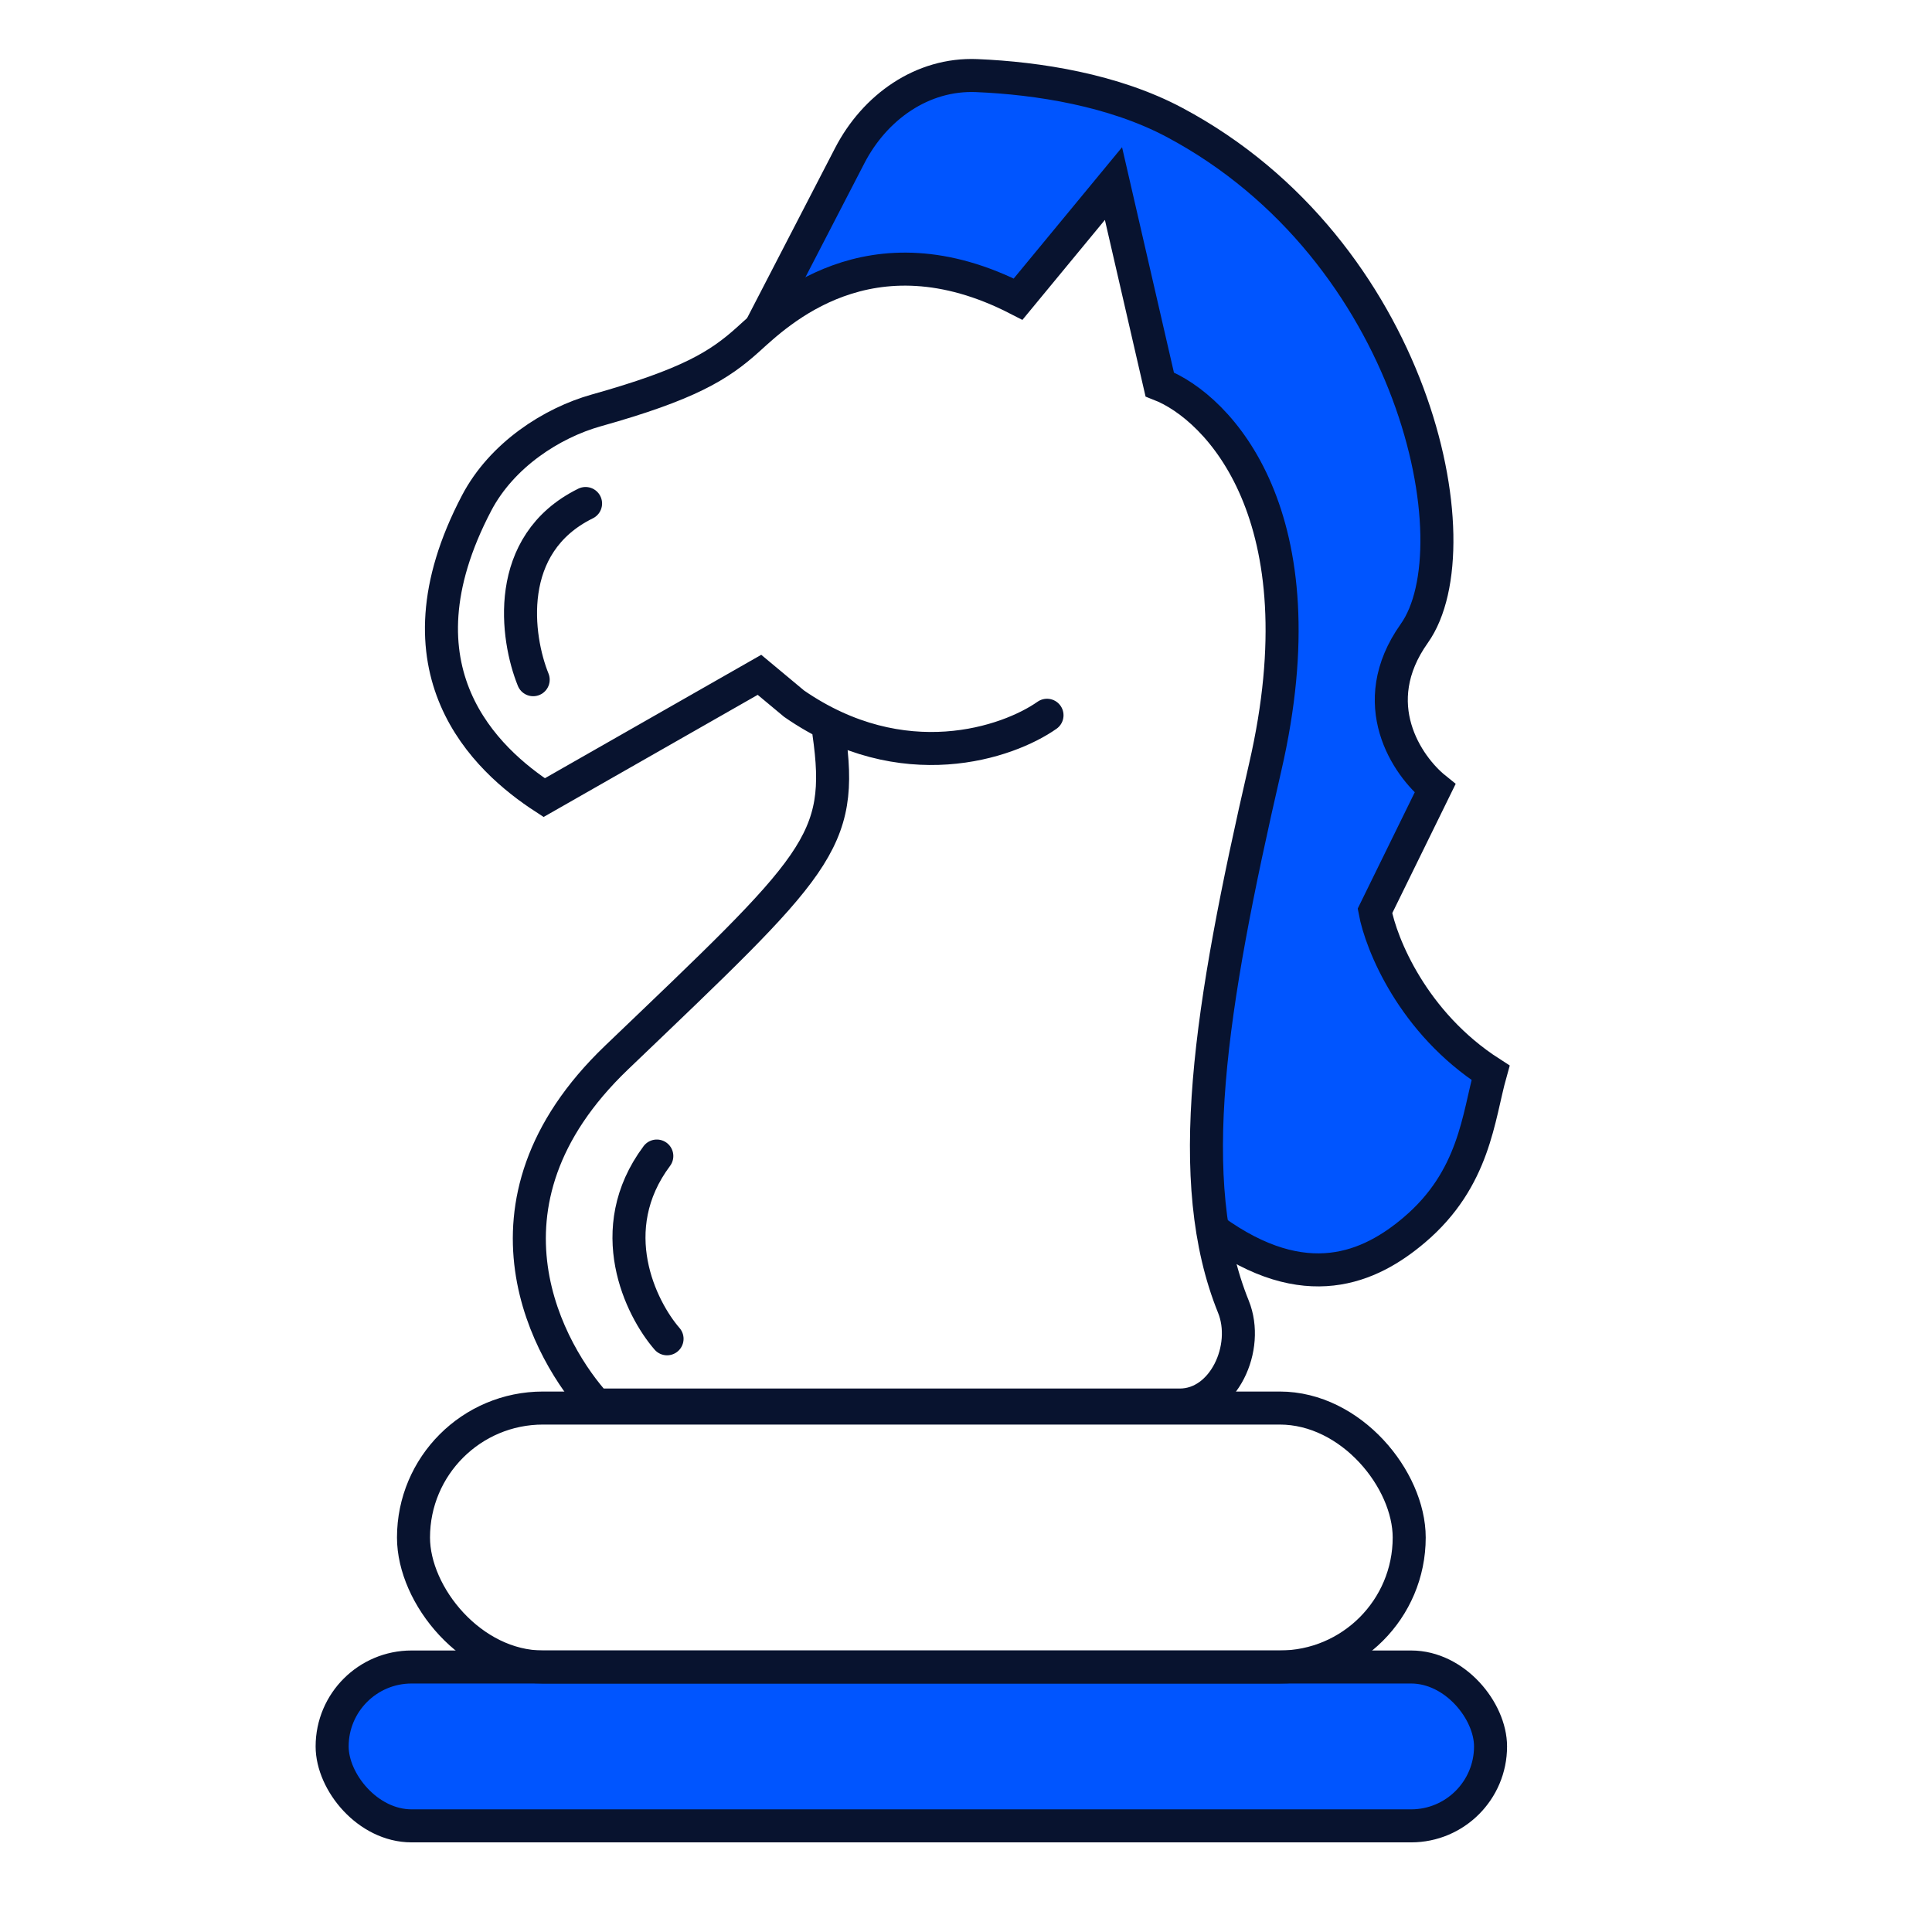
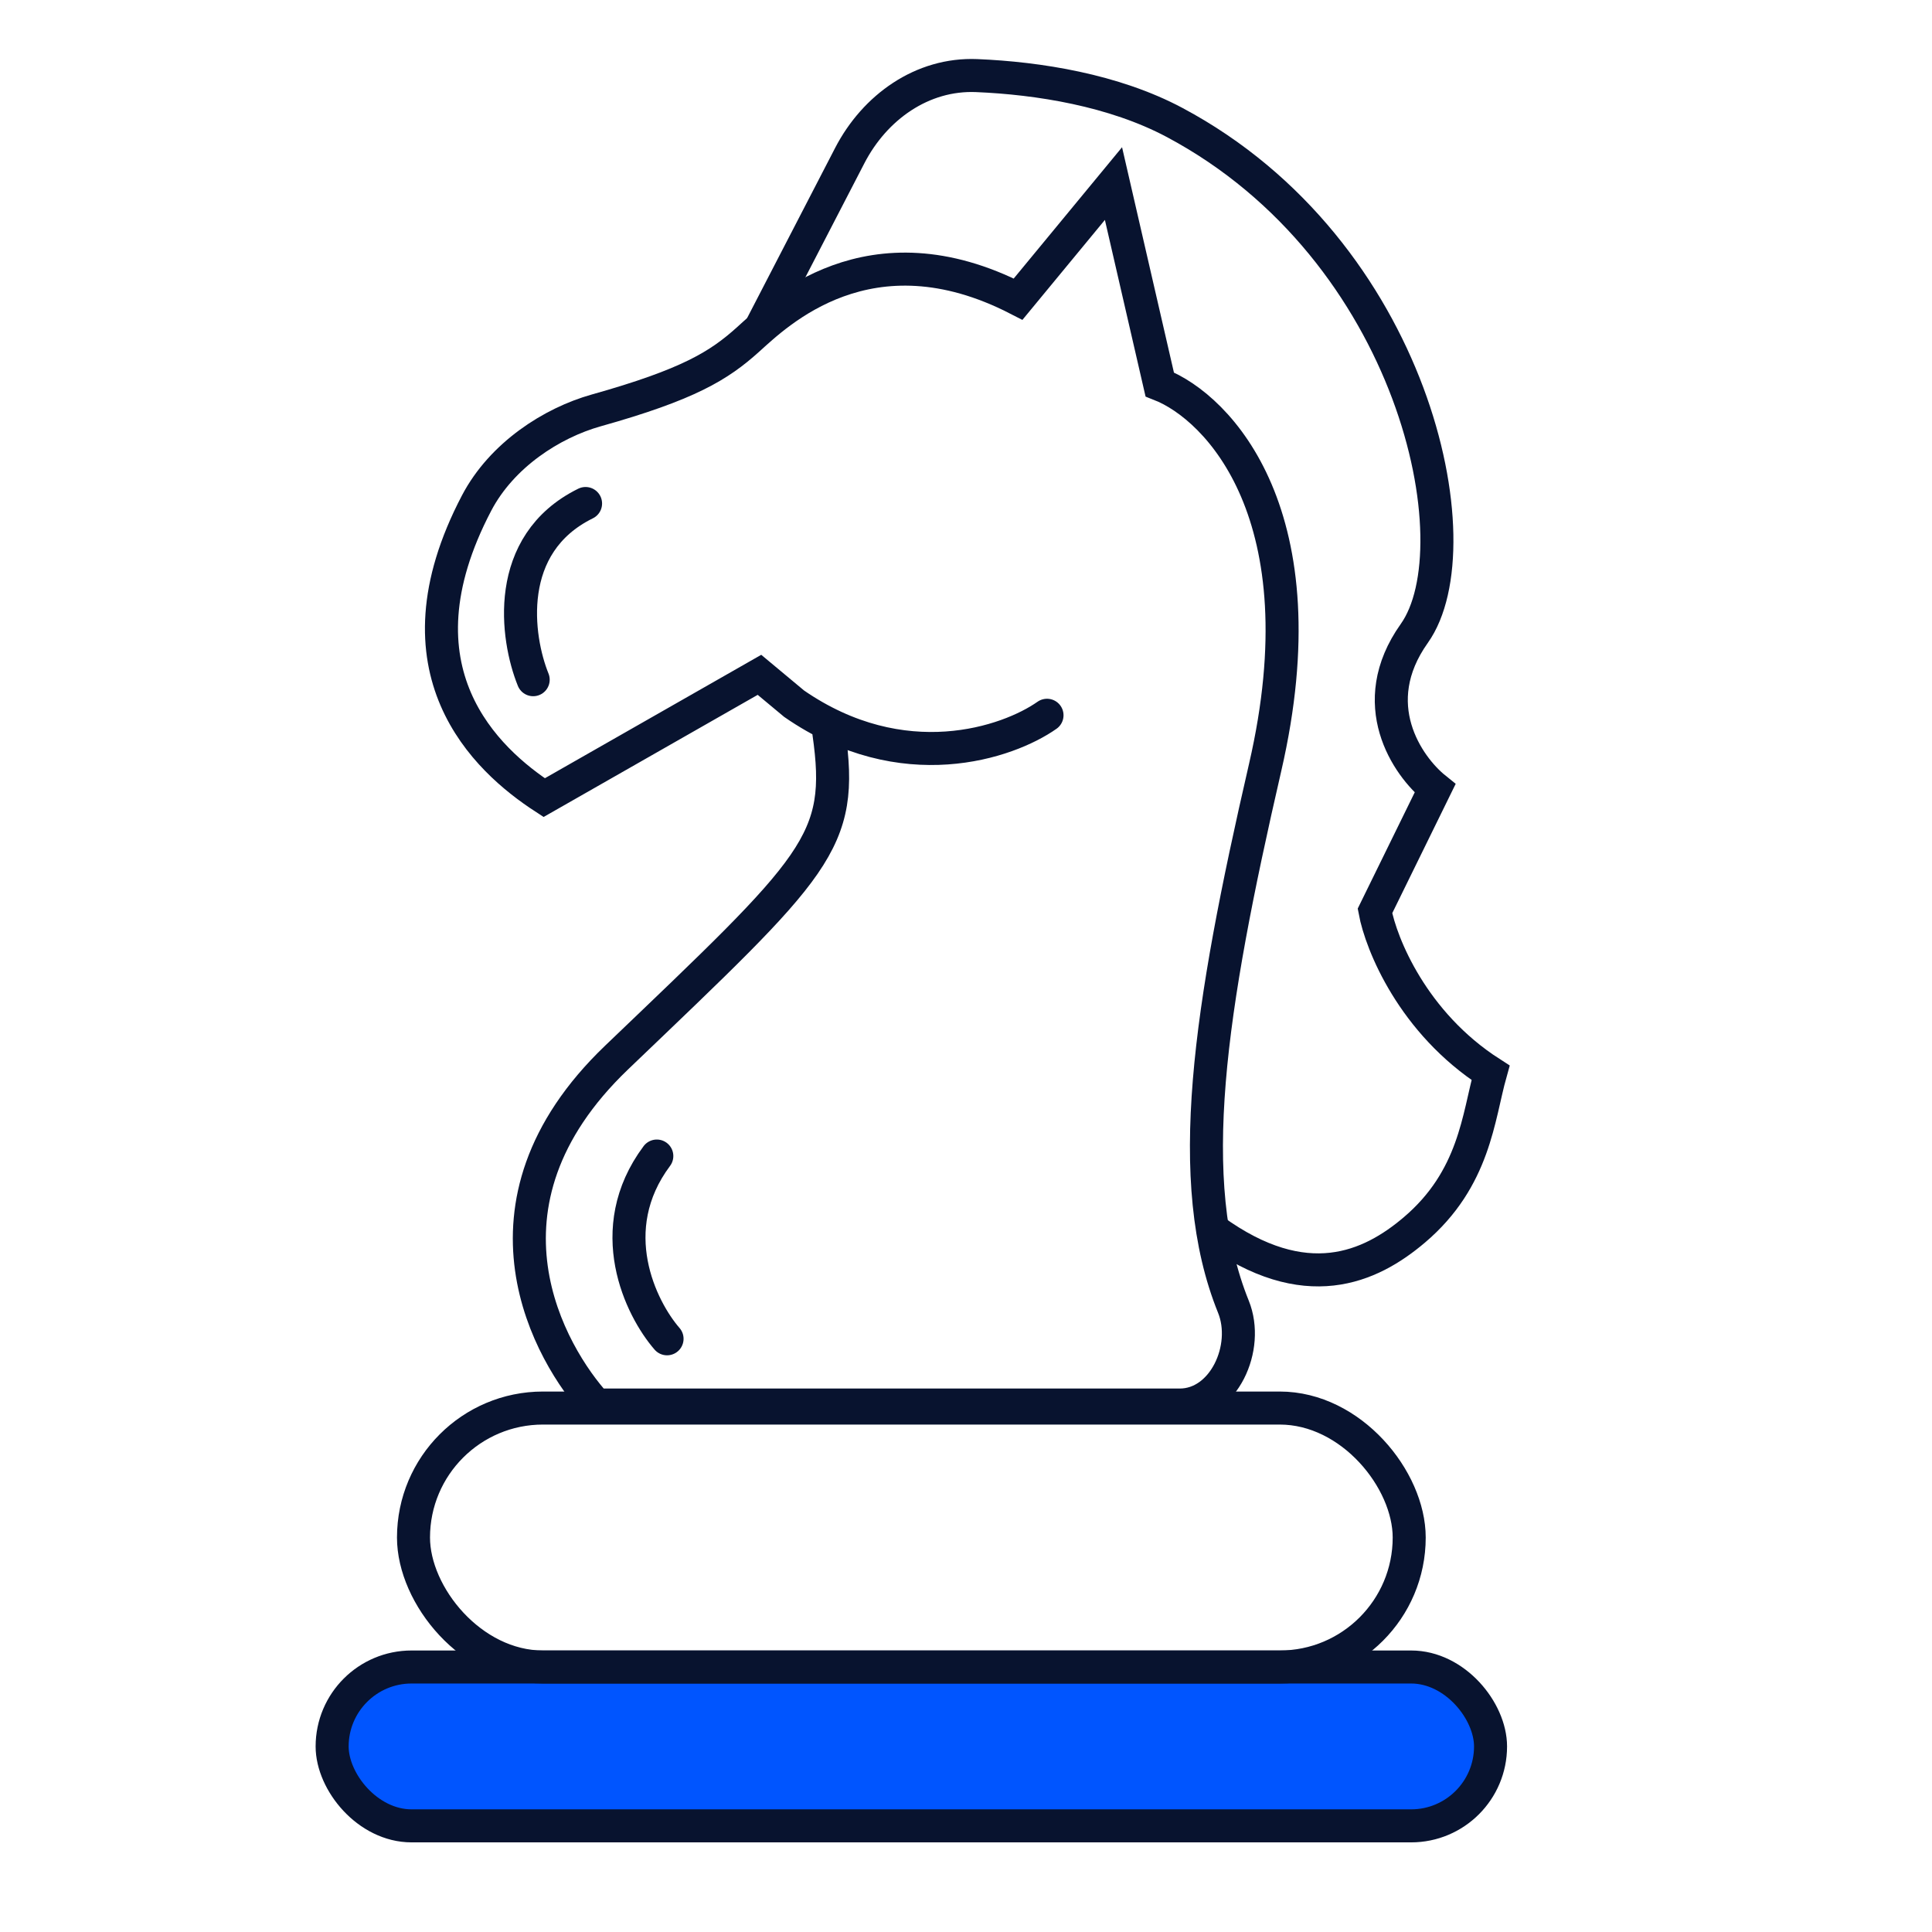
<svg xmlns="http://www.w3.org/2000/svg" width="117" height="117" viewBox="0 0 117 117" fill="none">
  <rect x="20.114" y="100.952" width="70.152" height="9.62" rx="4.81" fill="#0055FF" stroke="#08132F" stroke-width="2" />
-   <path d="M51.459 9.425L46.074 19.835C50.53 14.386 58.444 16.159 61.844 17.727L67.266 11.605L70.24 22.45C71.989 25.064 81.085 29.796 76.362 47.744C72.584 62.102 72.856 71.556 73.465 74.488C79.065 78.549 82.987 76.743 85.646 74.488C89.316 71.376 89.52 67.627 90.267 64.967C85.562 61.942 83.639 57.172 83.266 55.165L86.906 47.744C85.226 46.391 82.622 42.619 85.646 38.363C89.427 33.042 85.646 15.15 71.134 7.417C67.449 5.453 62.873 4.734 59.148 4.578C55.849 4.44 52.975 6.493 51.459 9.425Z" fill="#0055FF" />
  <path d="M46.074 19.835L51.459 9.425C52.975 6.493 55.849 4.44 59.148 4.578C62.873 4.734 67.449 5.453 71.134 7.417C85.646 15.15 89.427 33.042 85.646 38.363C82.622 42.619 85.226 46.391 86.906 47.744L83.266 55.165C83.639 57.172 85.562 61.942 90.267 64.967C89.52 67.627 89.316 71.376 85.646 74.488C82.987 76.743 79.065 78.549 73.465 74.488" stroke="#08132F" stroke-width="2" stroke-linecap="round" />
  <path d="M63.406 43.316C61.043 44.979 54.673 47.167 48.093 42.617L45.993 40.867L32.956 48.304C29.456 46.029 23.541 40.618 28.861 30.468C30.39 27.551 33.419 25.609 36.106 24.854C41.714 23.279 43.543 22.141 45.293 20.567C47.043 18.991 52.643 13.479 61.656 18.116L67.431 11.117L70.231 23.279C73.818 24.679 80.118 31.276 76.618 46.467C73.229 61.175 71.626 71.546 74.694 79.134C75.694 81.604 74.11 85.088 71.445 85.088H36.106C33.364 82.084 27.967 73.015 37.343 64.041C49.518 52.387 51.151 51.067 50.193 44.367" stroke="#08132F" stroke-width="2" stroke-linecap="round" />
  <path d="M32.289 41.162C31.263 38.631 30.462 32.953 35.461 30.492" stroke="#08132F" stroke-width="2" stroke-linecap="round" />
  <rect x="25.041" y="85.27" width="60.299" height="15.682" rx="7.841" stroke="#08132F" stroke-width="2" />
  <path d="M40.396 81.076C38.803 79.244 36.449 74.465 39.776 70.009" stroke="#08132F" stroke-width="2" stroke-linecap="round" />
</svg>